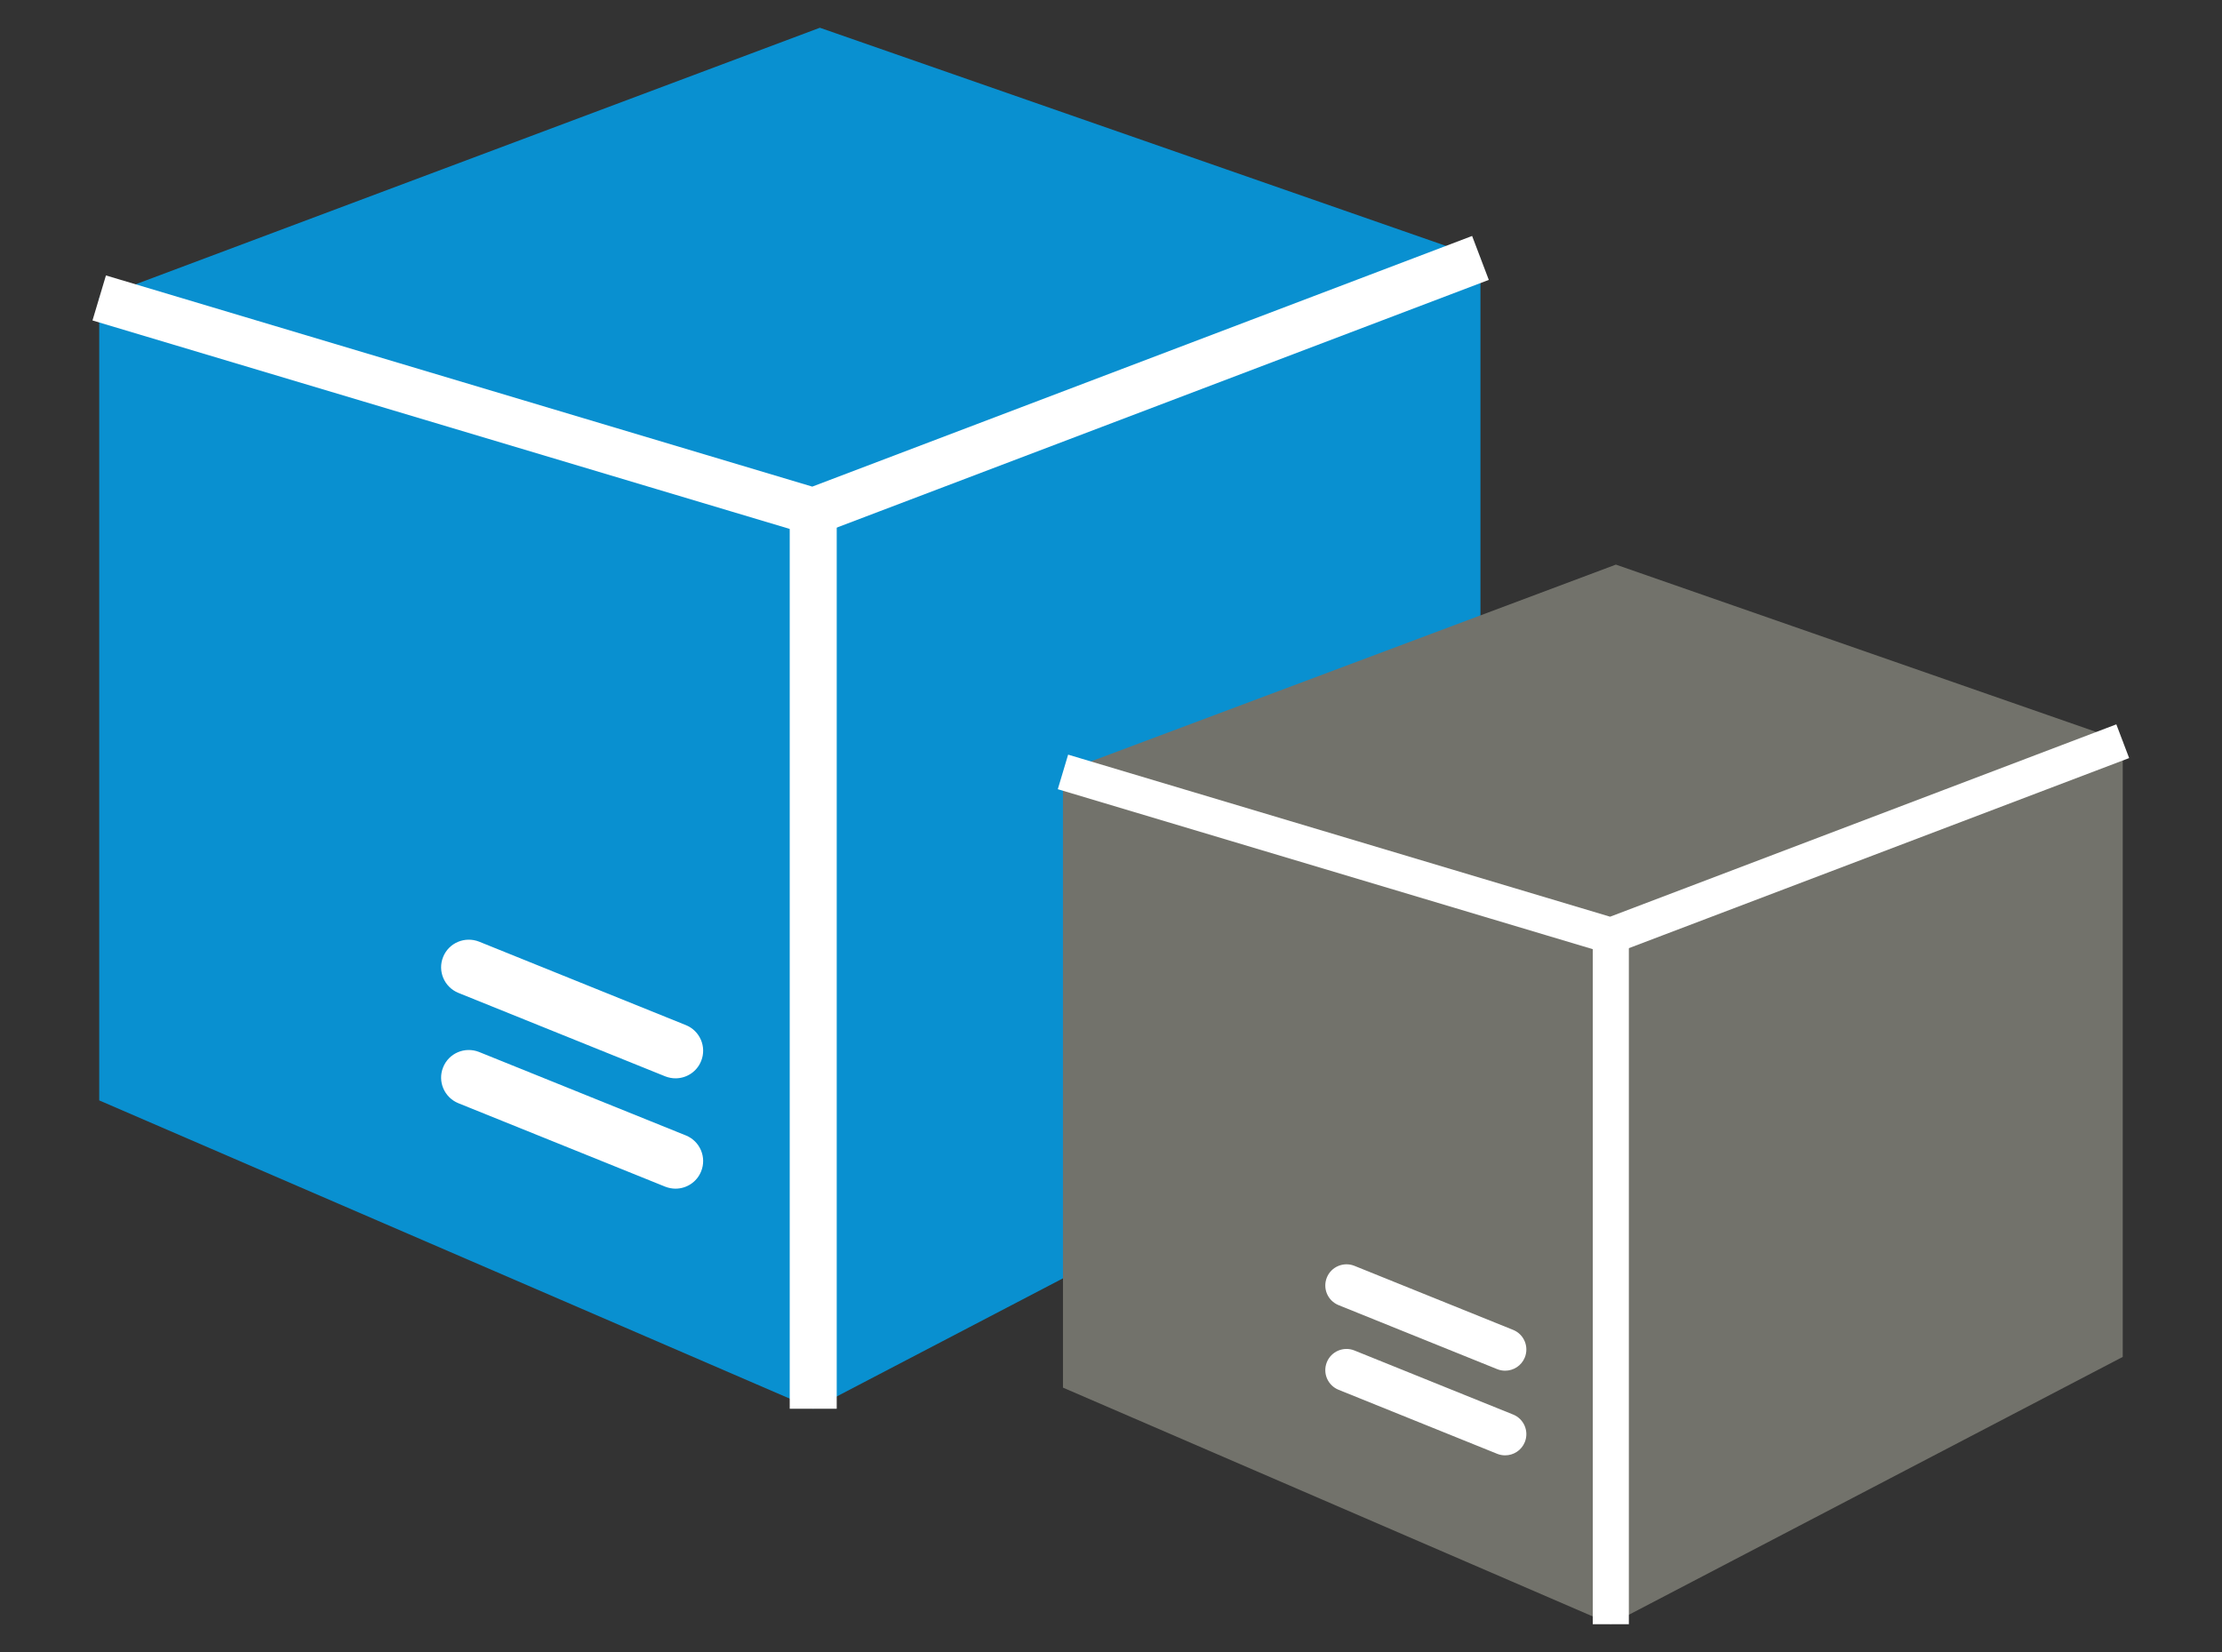
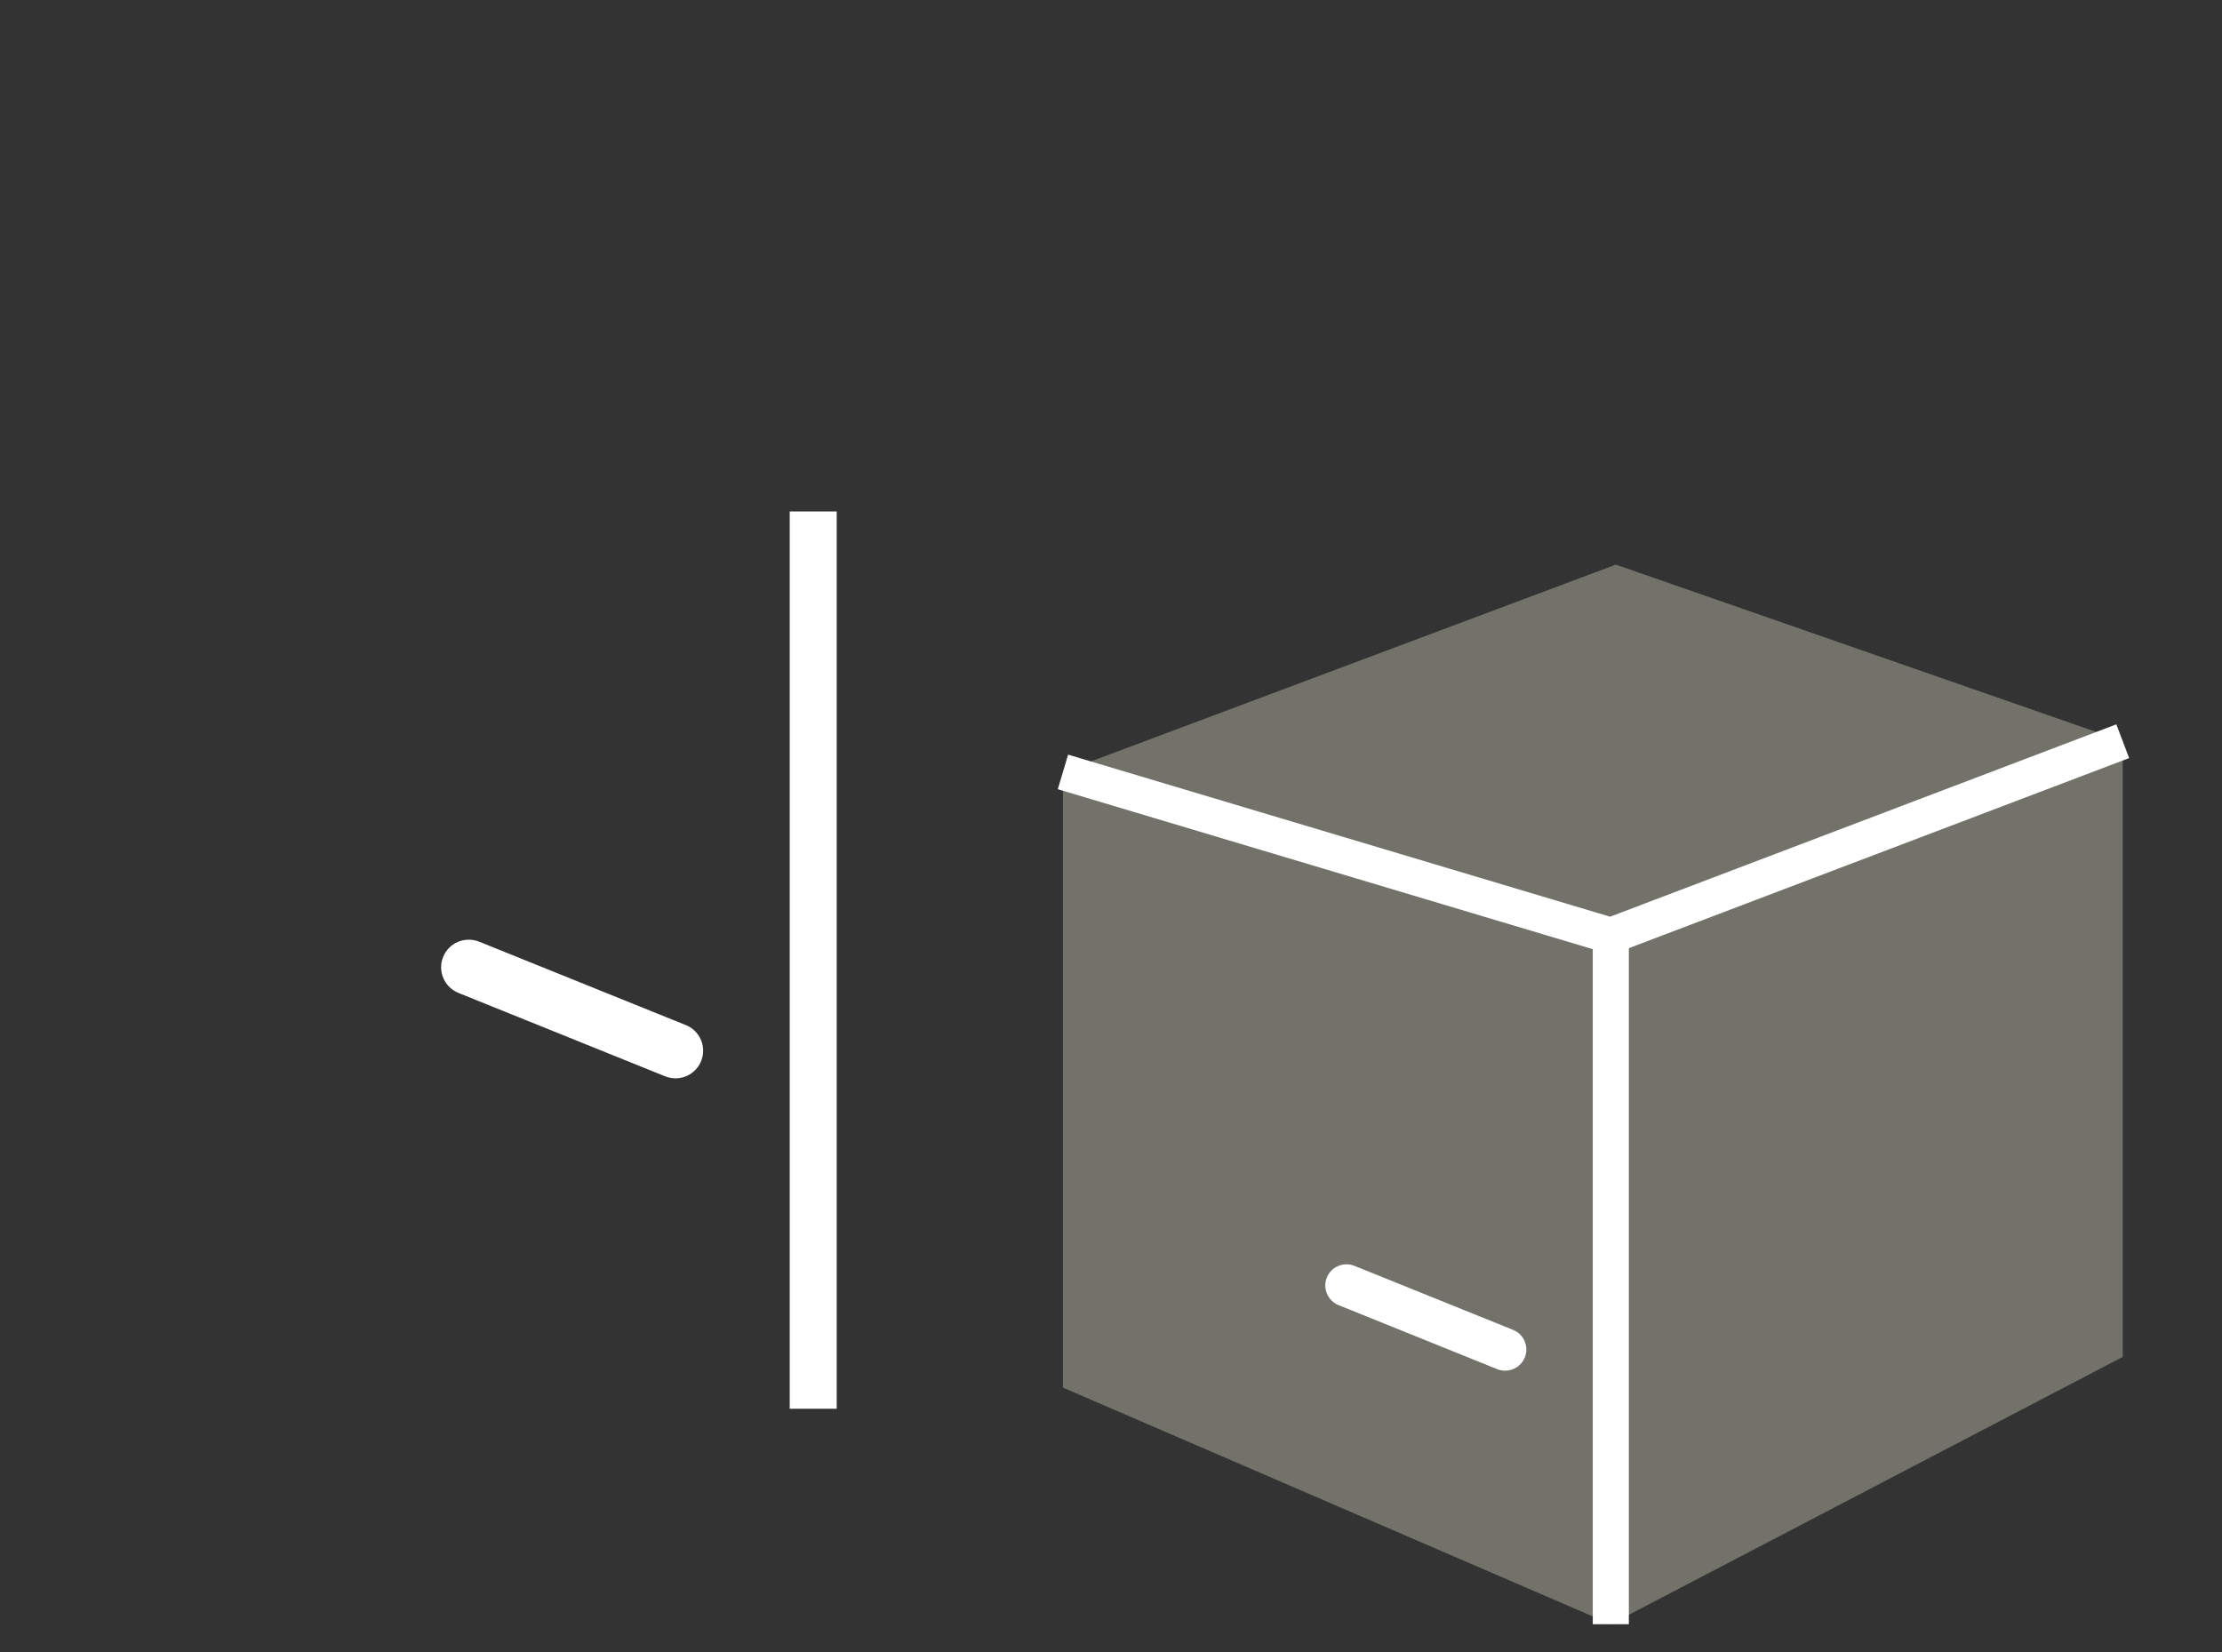
<svg xmlns="http://www.w3.org/2000/svg" width="100%" height="100%" viewBox="0 0 390 290" version="1.1" xml:space="preserve" style="fill-rule:evenodd;clip-rule:evenodd;stroke-miterlimit:10;">
  <rect x="0" y="0" width="390" height="290" fill="#333333" stroke="none" />
  <g transform="matrix(1,0,0,1,-34.795,25.409)">
    <g transform="matrix(8.333,0,0,8.333,52.209,33.593)">
-       <path d="M0,16.101L15.038,22.597L29.093,15.258L29.093,-1.647L15.179,-6.496L0,-0.804L0,16.101Z" style="fill:rgb(9,144,208);fill-rule:nonzero;" />
-     </g>
+       </g>
    <g transform="matrix(8.333,0,0,8.333,52.209,57.343)">
-       <path d="M0,-3.654L15.038,0.843L29.093,-4.497" style="fill:none;fill-rule:nonzero;stroke:white;stroke-width:0.99px;" />
-     </g>
+       </g>
    <g transform="matrix(0,8.333,8.333,0,256.293,143.134)">
      <path d="M-9.452,-9.452L9.452,-9.452" style="fill:none;fill-rule:nonzero;stroke:white;stroke-width:0.99px;" />
    </g>
    <g transform="matrix(8.333,0,0,8.333,153.363,138.914)">
      <path d="M0,2.997C-0.073,2.997 -0.146,2.983 -0.218,2.955L-4.574,1.197C-4.871,1.076 -5.016,0.738 -4.895,0.44C-4.775,0.141 -4.436,0 -4.137,0.118L0.218,1.876C0.515,1.996 0.66,2.335 0.539,2.633C0.448,2.86 0.23,2.997 0,2.997" style="fill:white;fill-rule:nonzero;" />
    </g>
    <g transform="matrix(8.333,0,0,8.333,153.363,158.274)">
-       <path d="M0,2.998C-0.073,2.998 -0.146,2.984 -0.218,2.956L-4.574,1.198C-4.871,1.077 -5.016,0.739 -4.895,0.441C-4.775,0.142 -4.436,0 -4.137,0.119L0.218,1.877C0.515,1.997 0.66,2.336 0.539,2.634C0.448,2.861 0.23,2.998 0,2.998" style="fill:white;fill-rule:nonzero;" />
-     </g>
+       </g>
    <g transform="matrix(8.333,0,0,8.333,221.363,115.238)">
      <path d="M0,12.354L11.539,17.338L22.322,11.707L22.322,-1.264L11.646,-4.984L0,-0.617L0,12.354Z" style="fill:rgb(114,114,107);fill-rule:nonzero;" />
    </g>
    <g transform="matrix(8.333,0,0,8.333,221.363,133.465)">
      <path d="M0,-2.804L11.539,0.647L22.322,-3.451" style="fill:none;fill-rule:nonzero;stroke:white;stroke-width:0.76px;" />
    </g>
    <g transform="matrix(0,8.333,8.333,0,377.952,199.288)">
      <path d="M-7.252,-7.252L7.252,-7.252" style="fill:none;fill-rule:nonzero;stroke:white;stroke-width:0.76px;" />
    </g>
    <g transform="matrix(8.333,0,0,8.333,298.977,196.046)">
      <path d="M0,2.3C-0.056,2.3 -0.112,2.29 -0.167,2.268L-3.509,0.919C-3.738,0.826 -3.848,0.567 -3.756,0.338C-3.664,0.109 -3.403,0 -3.175,0.091L0.167,1.44C0.396,1.532 0.506,1.792 0.414,2.021C0.344,2.195 0.176,2.3 0,2.3" style="fill:white;fill-rule:nonzero;" />
    </g>
    <g transform="matrix(8.333,0,0,8.333,298.977,210.898)">
-       <path d="M0,2.301C-0.056,2.301 -0.112,2.291 -0.167,2.269L-3.509,0.92C-3.738,0.827 -3.848,0.568 -3.756,0.339C-3.664,0.11 -3.403,0 -3.175,0.092L0.167,1.441C0.396,1.533 0.506,1.793 0.414,2.022C0.344,2.196 0.176,2.301 0,2.301" style="fill:white;fill-rule:nonzero;" />
-     </g>
+       </g>
  </g>
</svg>